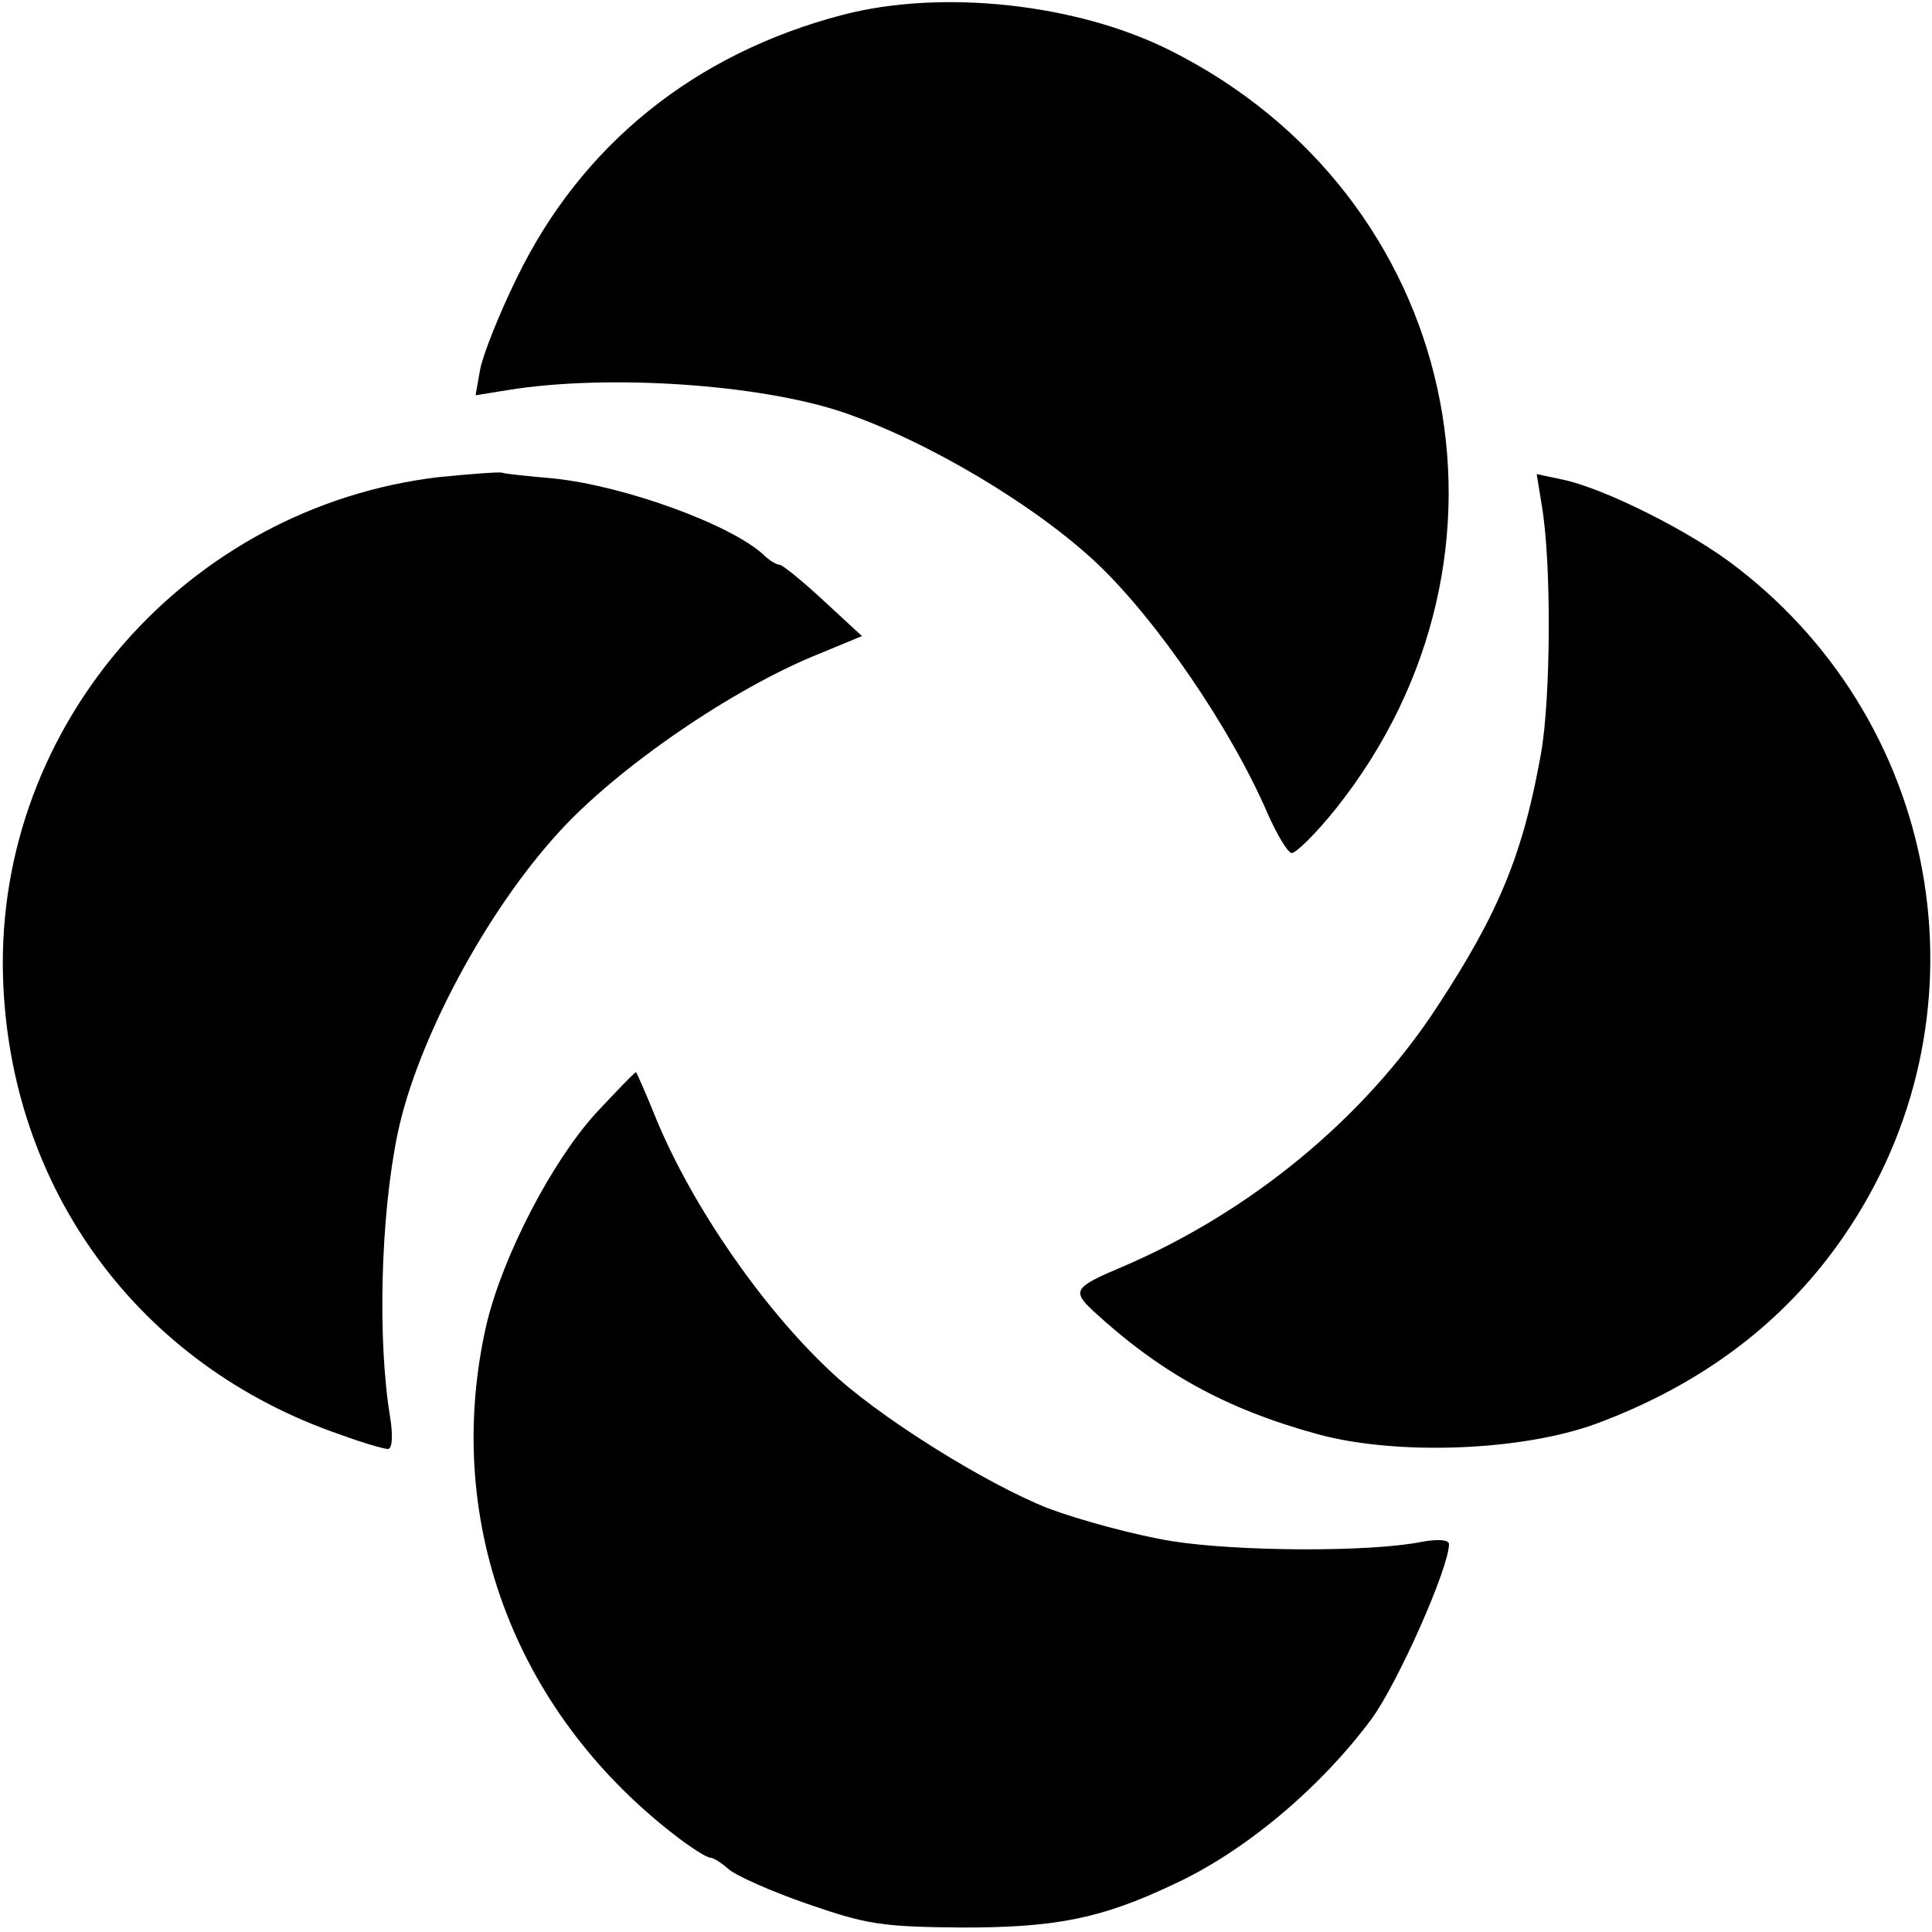
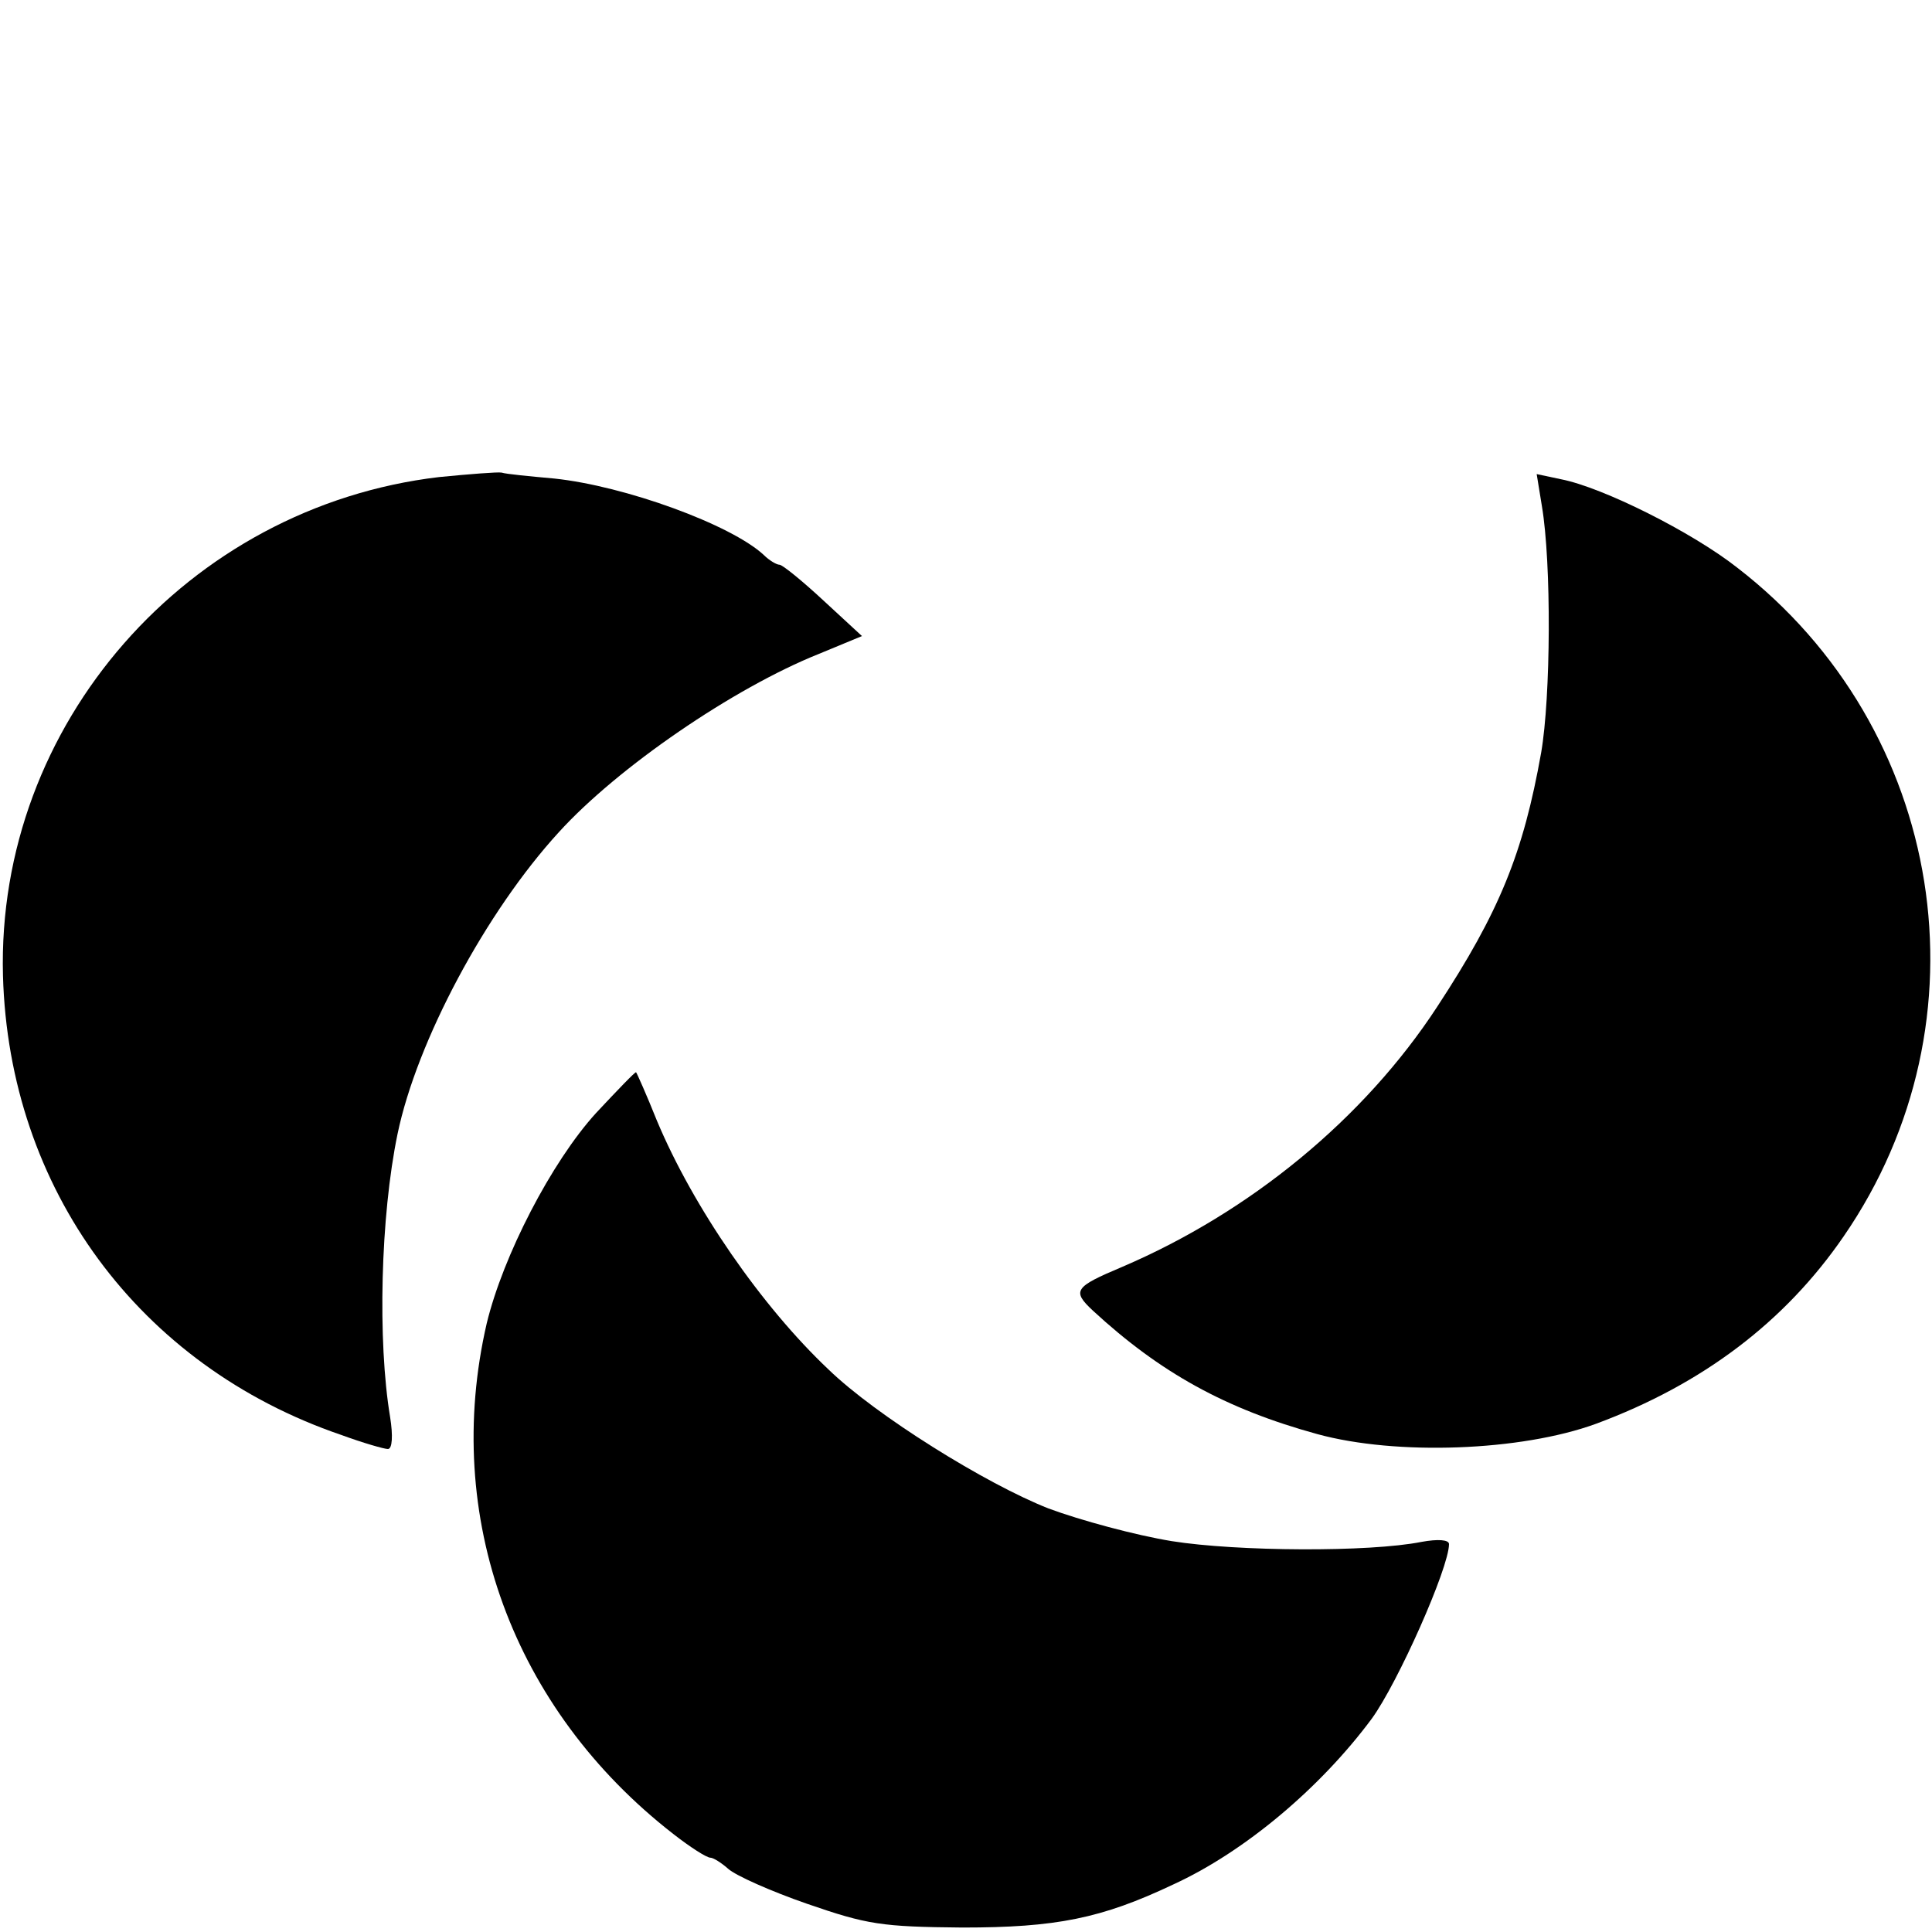
<svg xmlns="http://www.w3.org/2000/svg" version="1.0" width="260pt" height="260pt" viewBox="0 0 260 260" preserveAspectRatio="xMidYMid meet">
  <g transform="translate(0,260) scale(0.1,-0.1)" fill="#000000" stroke="none">
-     <path d="M1134 2580 c-199 -52 -352 -175 -439 -355 -24 -49 -46 -105 -49 -123 l-6 -34 43 7 c135 22 340 8 452 -30 114 -39 258 -125 340 -202 81 -76 182 -224 231 -338 12 -27 26 -51 32 -53 5 -1 32 25 60 60 272 342 166 825 -223 1020 -125 63 -307 83 -441 48z" />
    <path d="M591 1958 c-339 -40 -596 -333 -587 -671 8 -287 183 -525 455 -618 30 -11 58 -19 63 -19 6 0 7 18 3 43 -17 102 -13 270 10 381 26 125 119 299 217 406 79 87 235 194 350 240 l58 24 -52 48 c-28 26 -55 48 -59 48 -4 0 -14 6 -21 13 -44 41 -187 93 -282 103 -33 3 -65 6 -71 8 -5 1 -43 -2 -84 -6z" />
    <path d="M2075 1919 c13 -77 12 -257 -1 -332 -24 -135 -56 -214 -140 -342 -98 -150 -251 -276 -424 -350 -64 -27 -68 -32 -39 -59 90 -83 178 -132 302 -166 106 -29 274 -23 375 14 143 53 254 137 333 252 200 290 137 684 -143 900 -61 48 -181 108 -237 119 l-33 7 7 -43z" />
    <path d="M802 1102 c-60 -66 -125 -192 -147 -283 -60 -260 35 -519 251 -687 23 -18 45 -32 50 -32 4 0 15 -7 24 -15 10 -9 57 -30 106 -47 81 -28 100 -31 209 -32 126 0 187 12 284 58 96 44 198 130 267 223 35 48 104 203 104 235 0 6 -15 7 -37 3 -70 -14 -248 -13 -336 1 -49 8 -123 28 -166 44 -84 33 -232 125 -296 187 -90 85 -182 218 -231 335 -14 35 -27 64 -28 65 -1 1 -25 -24 -54 -55z" />
  </g>
</svg>